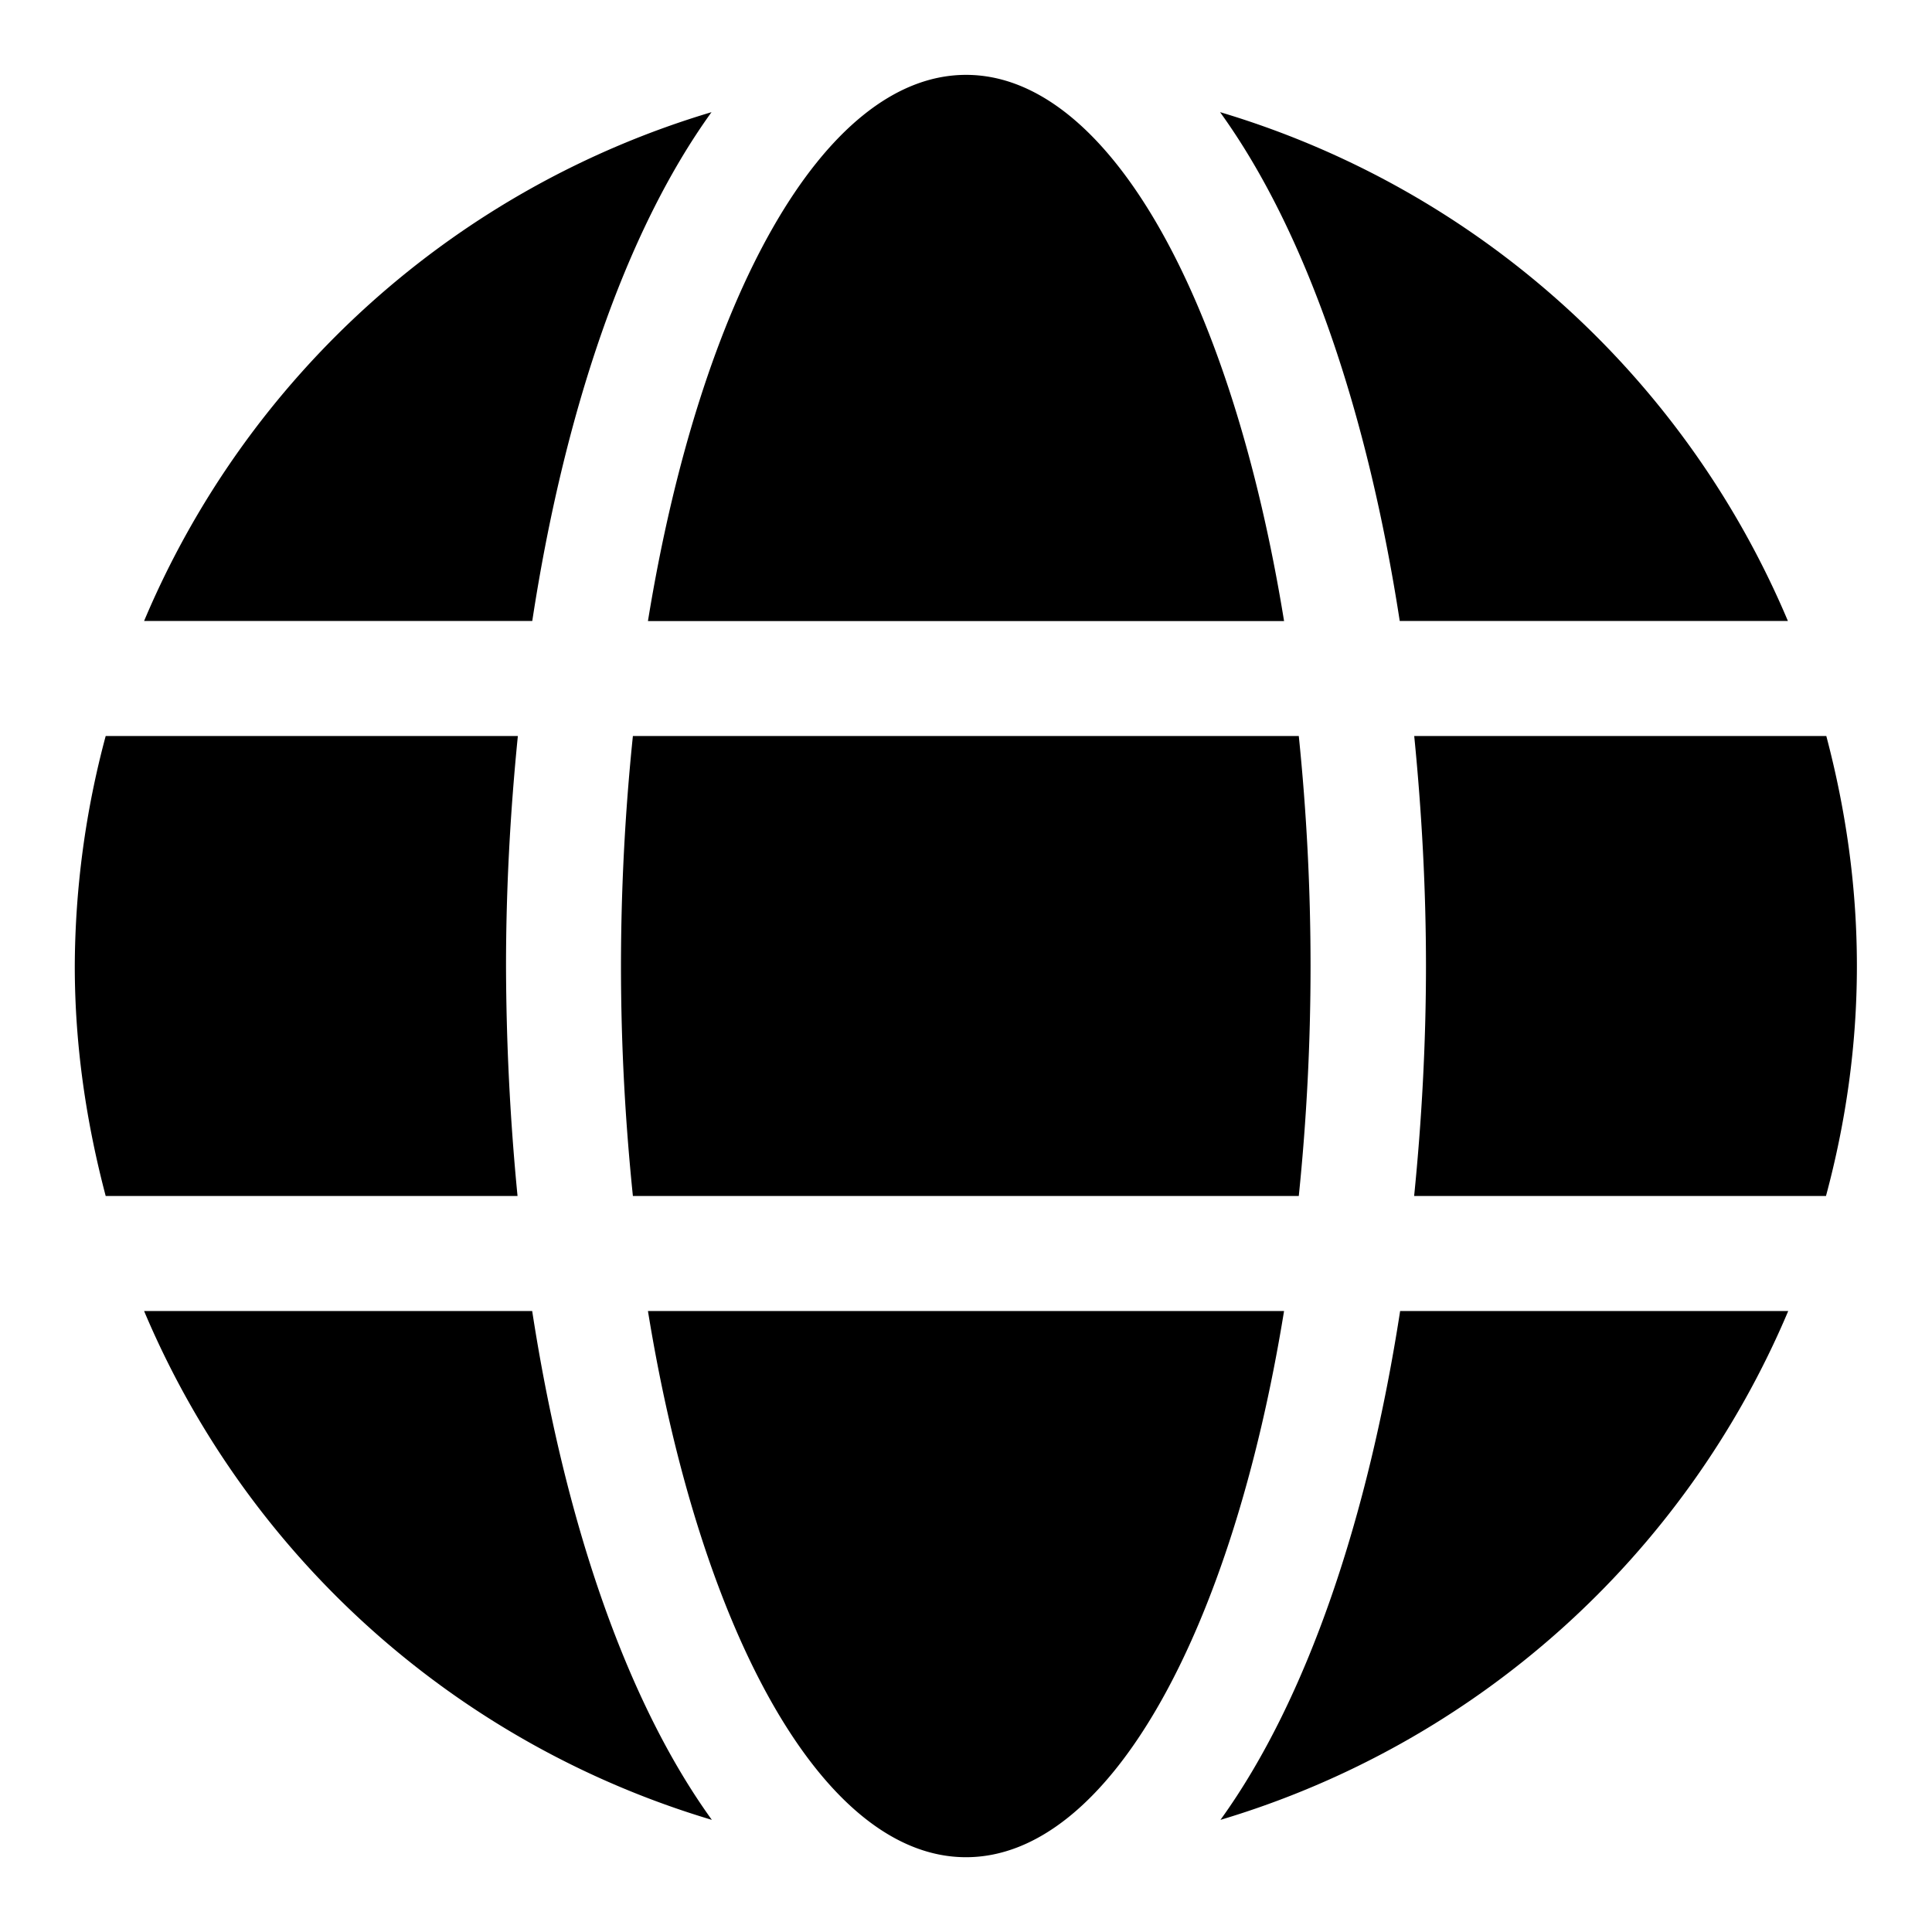
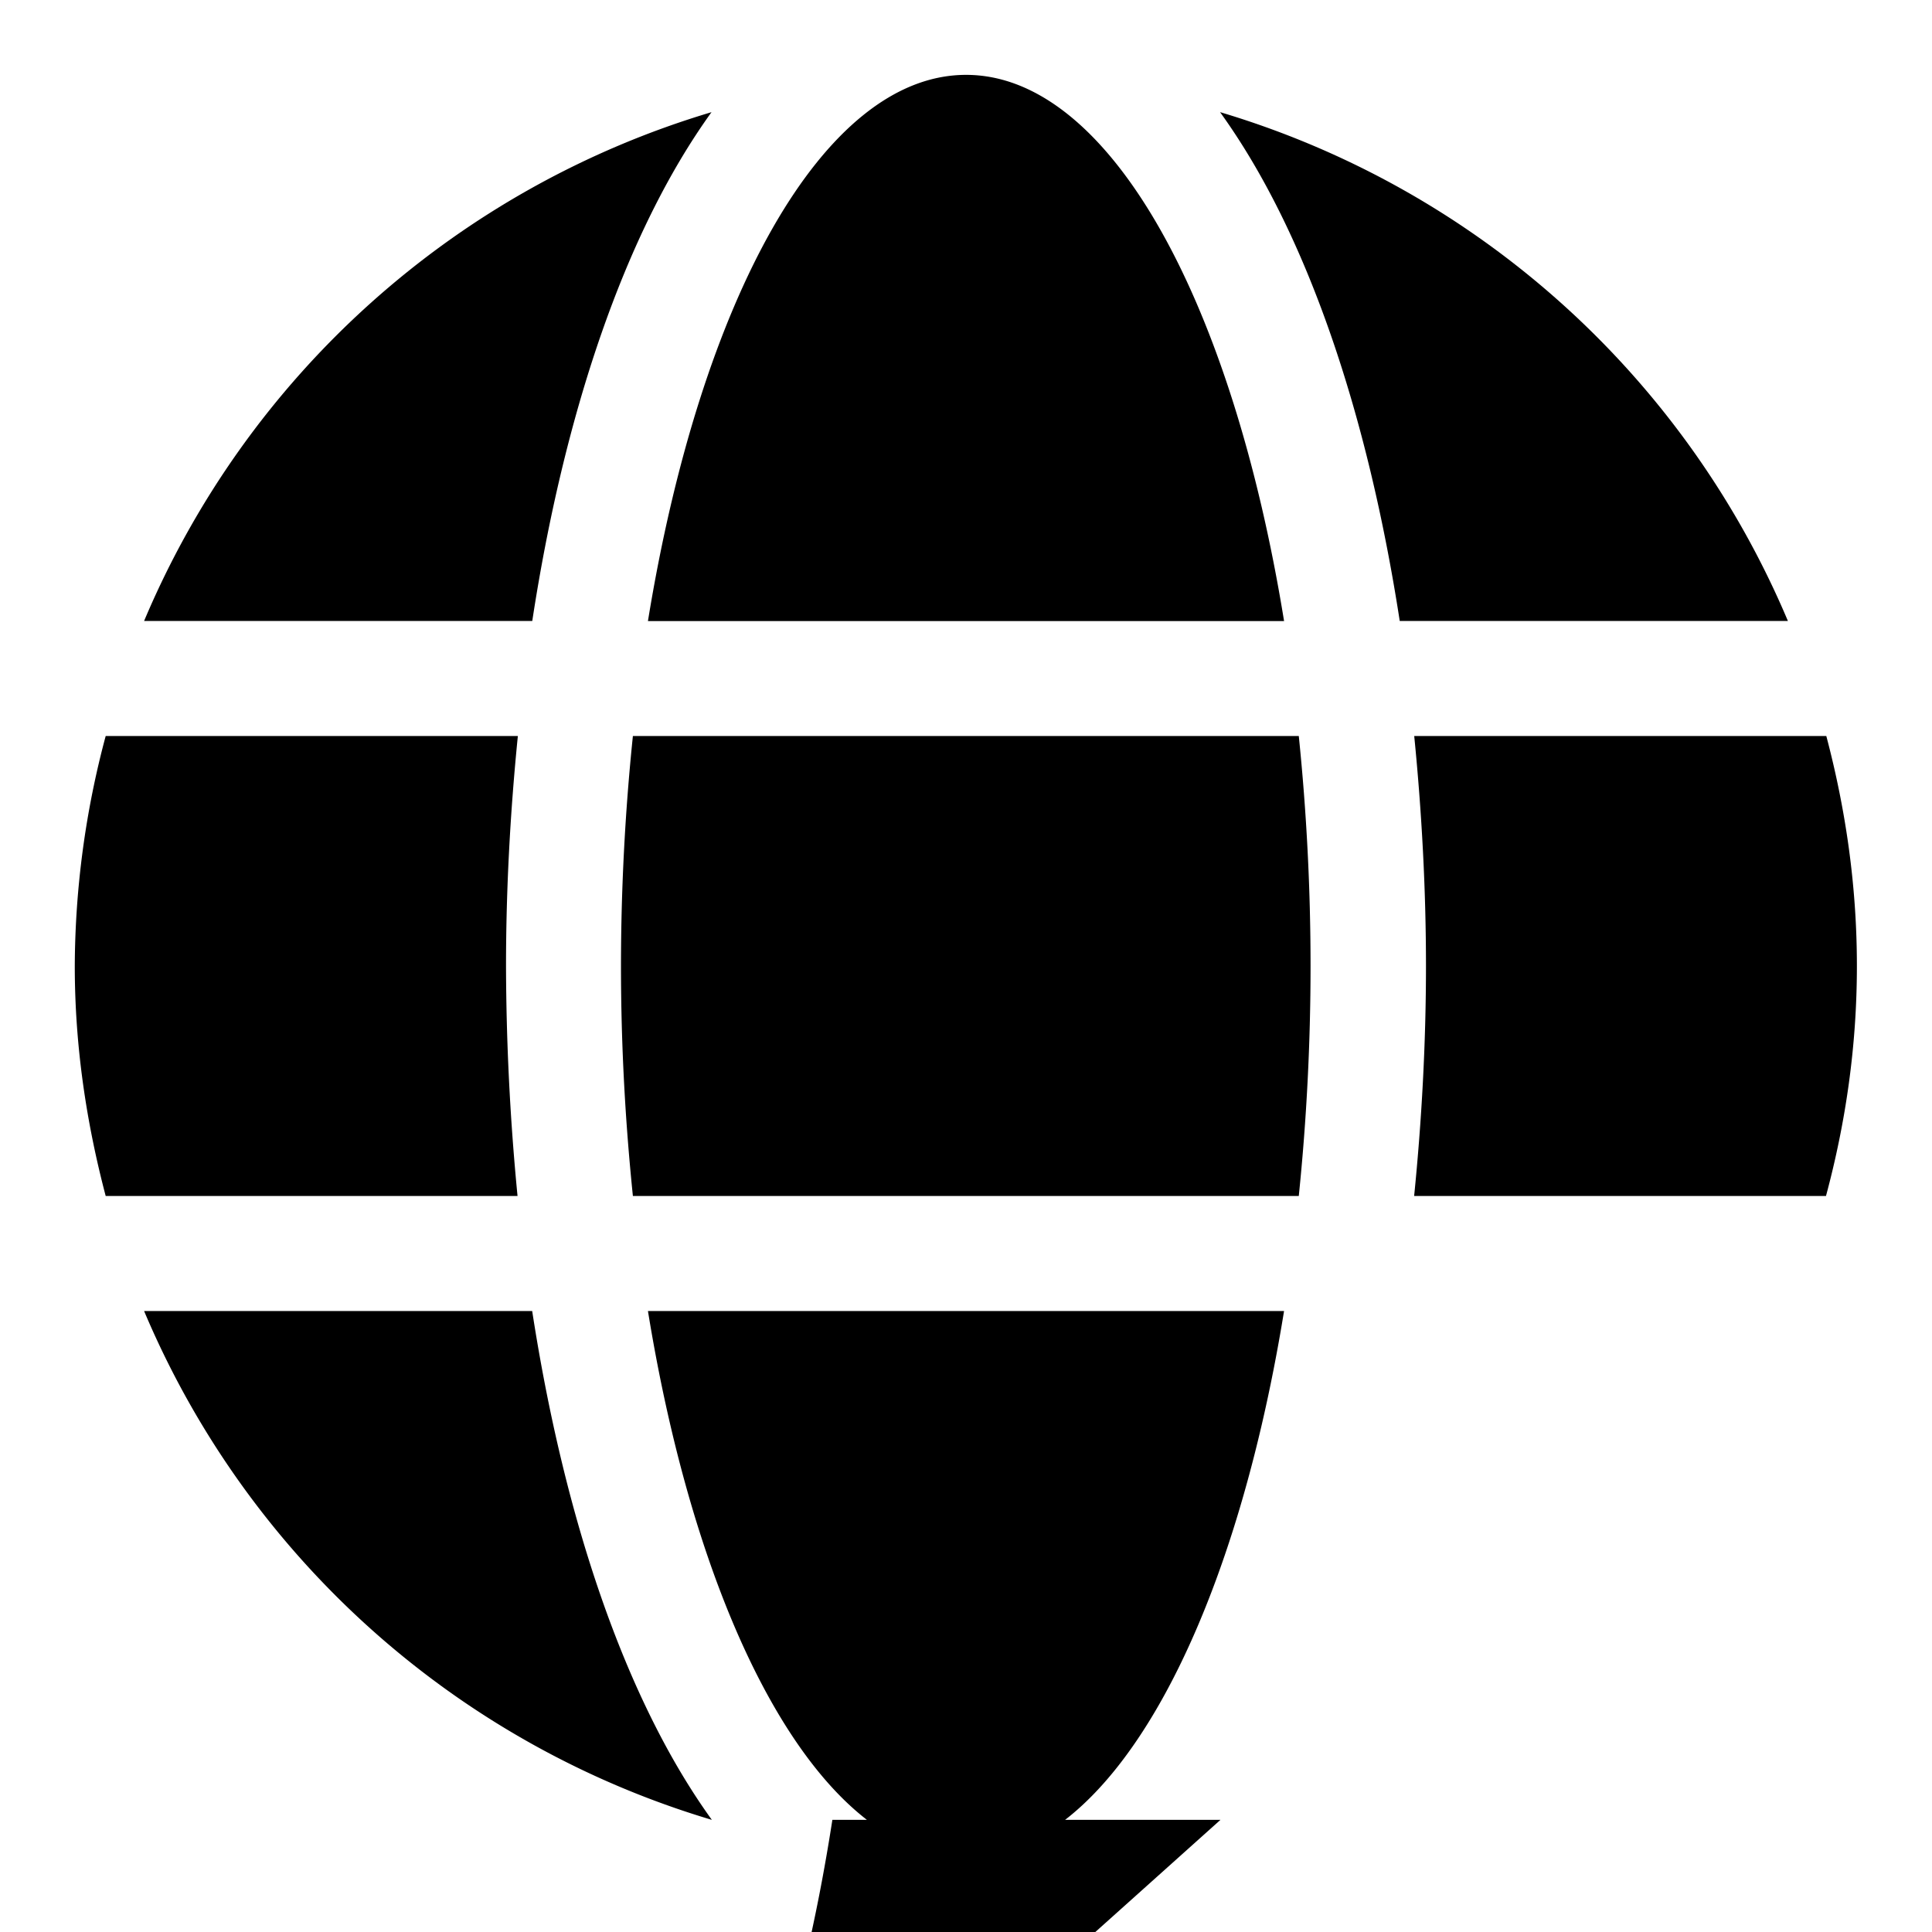
<svg xmlns="http://www.w3.org/2000/svg" width="24" height="24" viewBox="0 0 24 24" fill="none">
-   <path d="M15.951 7.714C15.304 3.728 13.777.93 12.001.93c-1.778 0-3.304 2.799-3.952 6.785h7.902zM7.714 12c0 .991.054 1.942.148 2.857h8.272a27.997 27.997 0 000-5.714H7.862A27.982 27.982 0 007.714 12zM22.21 7.714a11.095 11.095 0 00-7.054-6.321c1.09 1.509 1.84 3.781 2.232 6.321h4.822zM8.84 1.393a11.087 11.087 0 00-7.05 6.321h4.822C7 5.174 7.75 2.902 8.839 1.393zm13.848 7.75h-5.12c.093.937.146 1.897.146 2.857 0 .96-.053 1.92-.147 2.857h5.116c.246-.915.384-1.866.384-2.857 0-.991-.138-1.942-.38-2.857zM6.286 12c0-.96.053-1.92.147-2.857h-5.12A11.17 11.17 0 00.929 12c0 .991.143 1.942.384 2.857h5.116A30.233 30.233 0 016.286 12zm1.763 4.286c.648 3.986 2.174 6.785 3.951 6.785 1.777 0 3.304-2.799 3.951-6.785H8.049zm7.112 6.321a11.105 11.105 0 007.053-6.321h-4.821c-.393 2.54-1.143 4.812-2.232 6.321zM1.79 16.286a11.095 11.095 0 007.053 6.321c-1.09-1.509-1.84-3.781-2.232-6.321H1.79z" fill="#000" />
+   <path d="M15.951 7.714C15.304 3.728 13.777.93 12.001.93c-1.778 0-3.304 2.799-3.952 6.785h7.902zM7.714 12c0 .991.054 1.942.148 2.857h8.272a27.997 27.997 0 000-5.714H7.862A27.982 27.982 0 007.714 12zM22.21 7.714a11.095 11.095 0 00-7.054-6.321c1.09 1.509 1.84 3.781 2.232 6.321h4.822zM8.84 1.393a11.087 11.087 0 00-7.05 6.321h4.822C7 5.174 7.75 2.902 8.839 1.393zm13.848 7.75h-5.12c.093.937.146 1.897.146 2.857 0 .96-.053 1.92-.147 2.857h5.116c.246-.915.384-1.866.384-2.857 0-.991-.138-1.942-.38-2.857zM6.286 12c0-.96.053-1.92.147-2.857h-5.12A11.17 11.17 0 00.929 12c0 .991.143 1.942.384 2.857h5.116A30.233 30.233 0 016.286 12zm1.763 4.286c.648 3.986 2.174 6.785 3.951 6.785 1.777 0 3.304-2.799 3.951-6.785H8.049zm7.112 6.321h-4.821c-.393 2.54-1.143 4.812-2.232 6.321zM1.79 16.286a11.095 11.095 0 007.053 6.321c-1.09-1.509-1.84-3.781-2.232-6.321H1.79z" fill="#000" />
</svg>